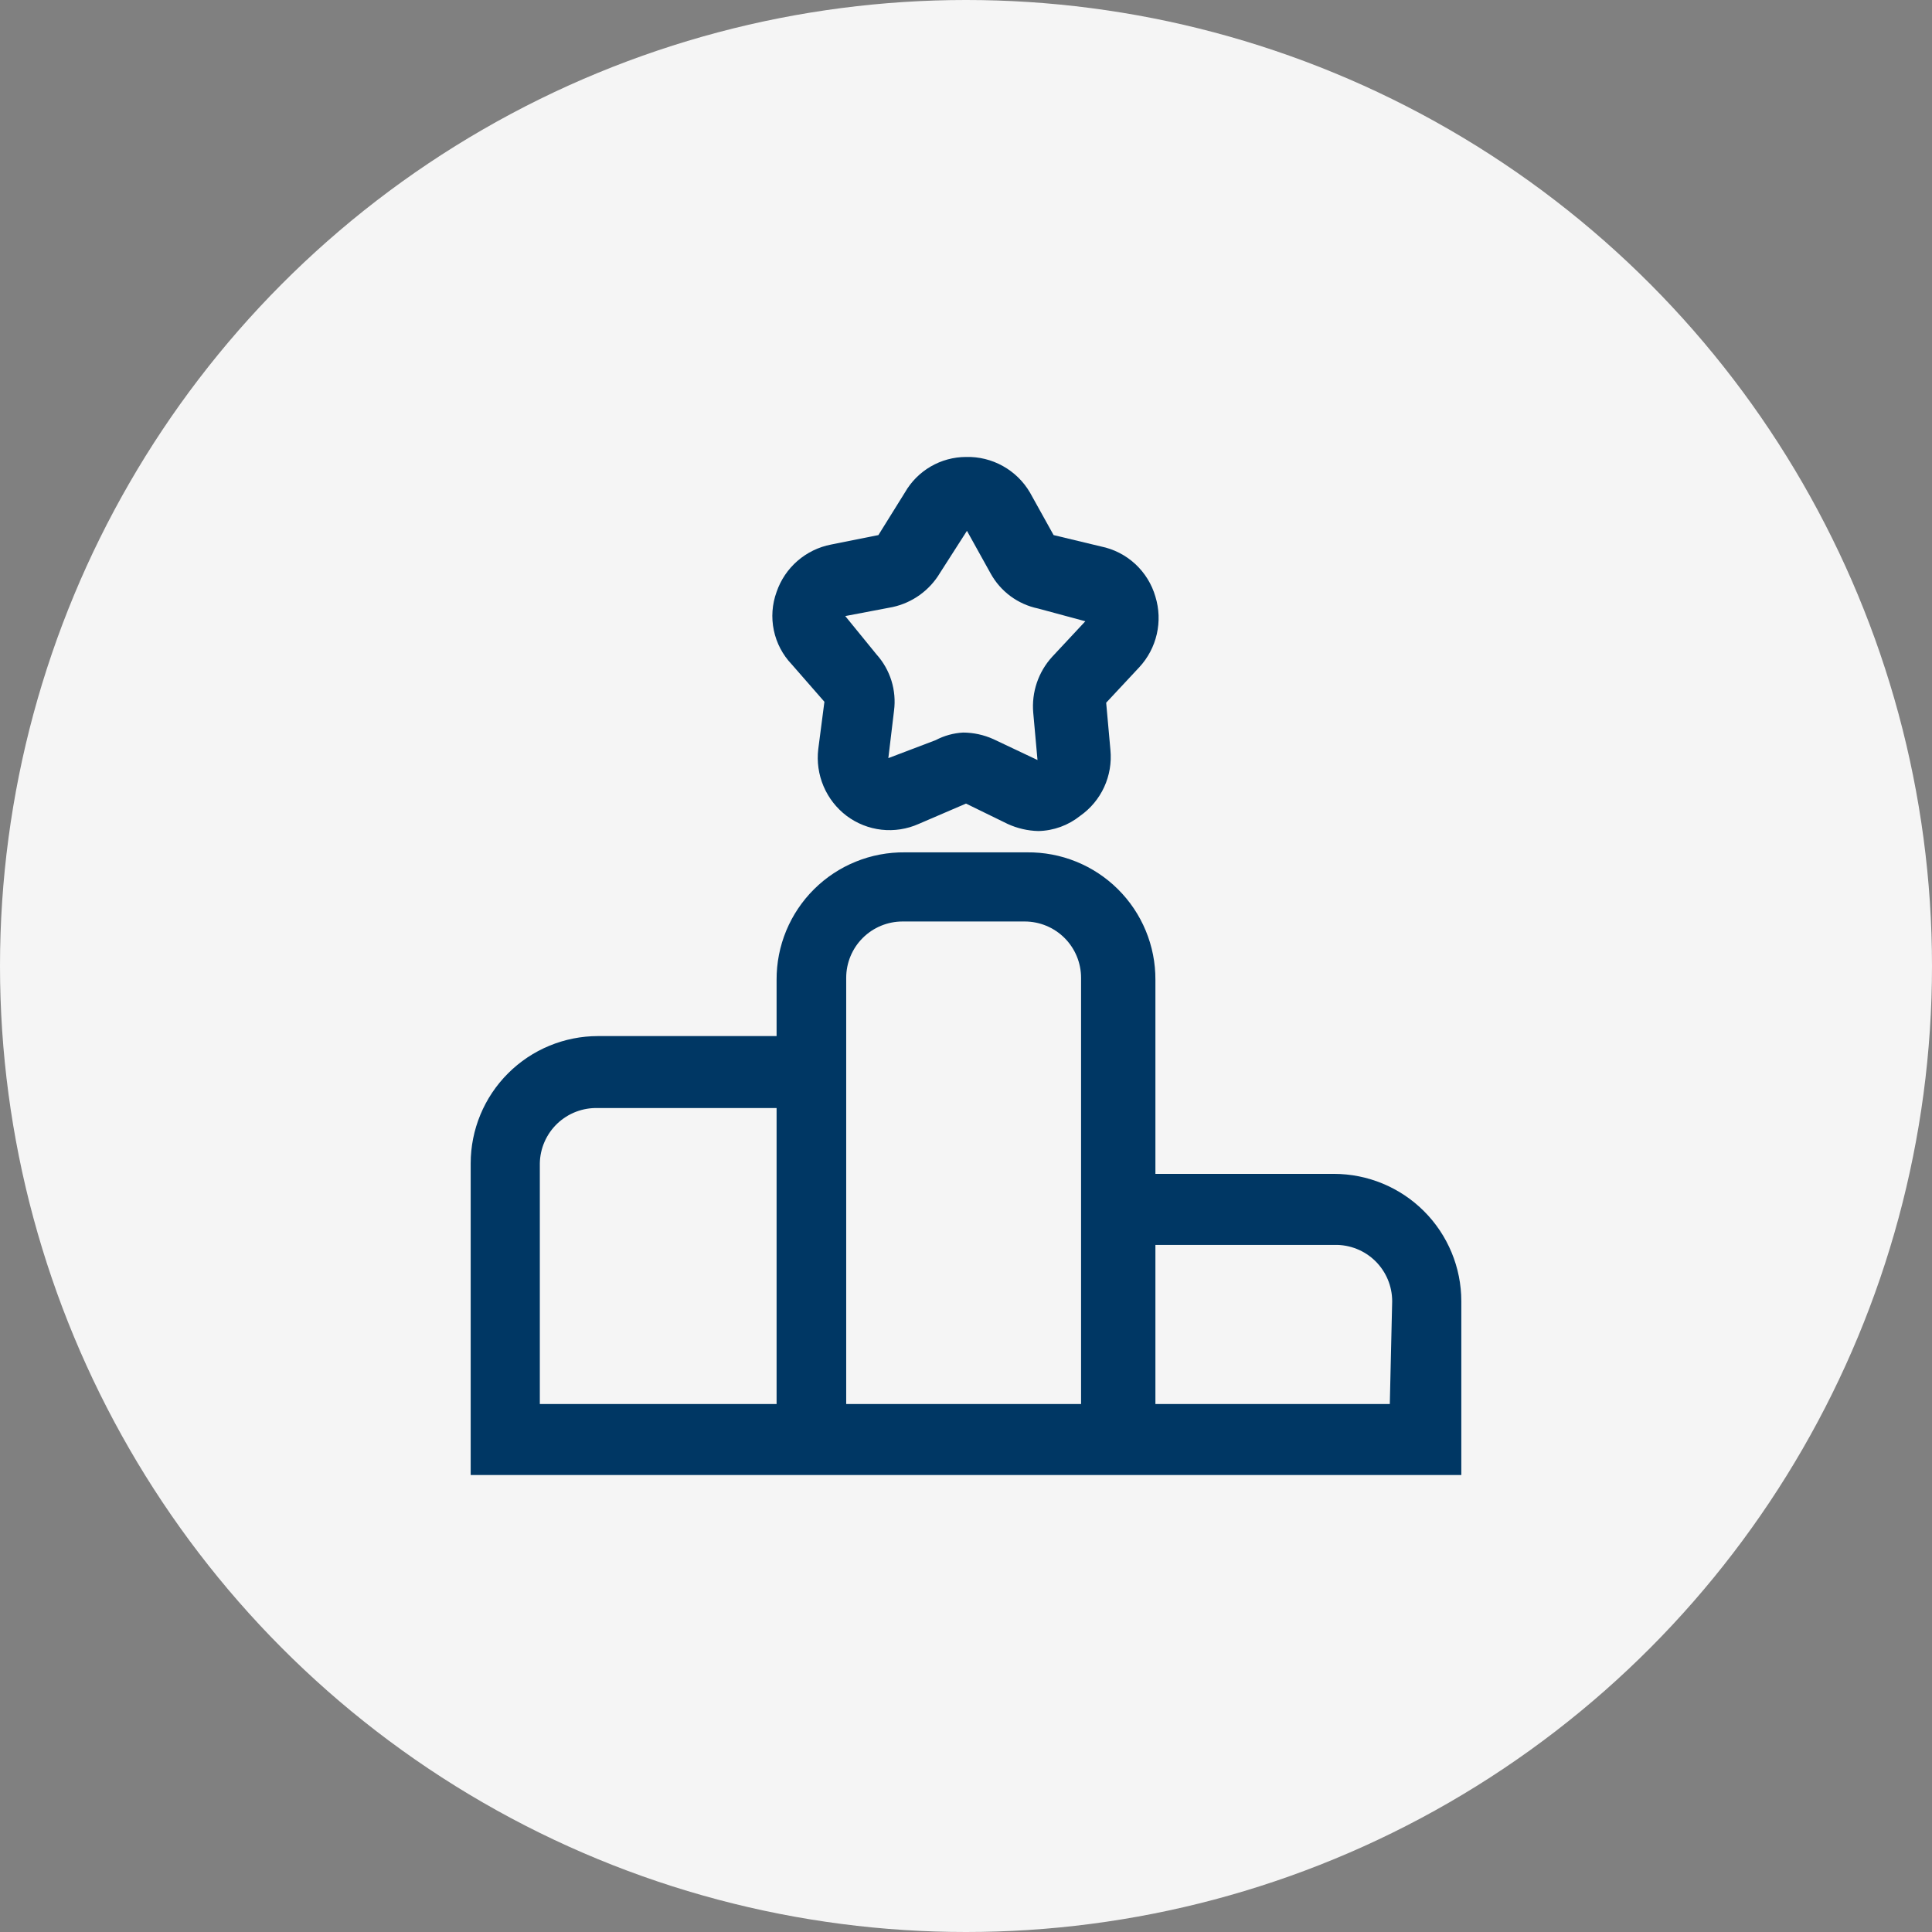
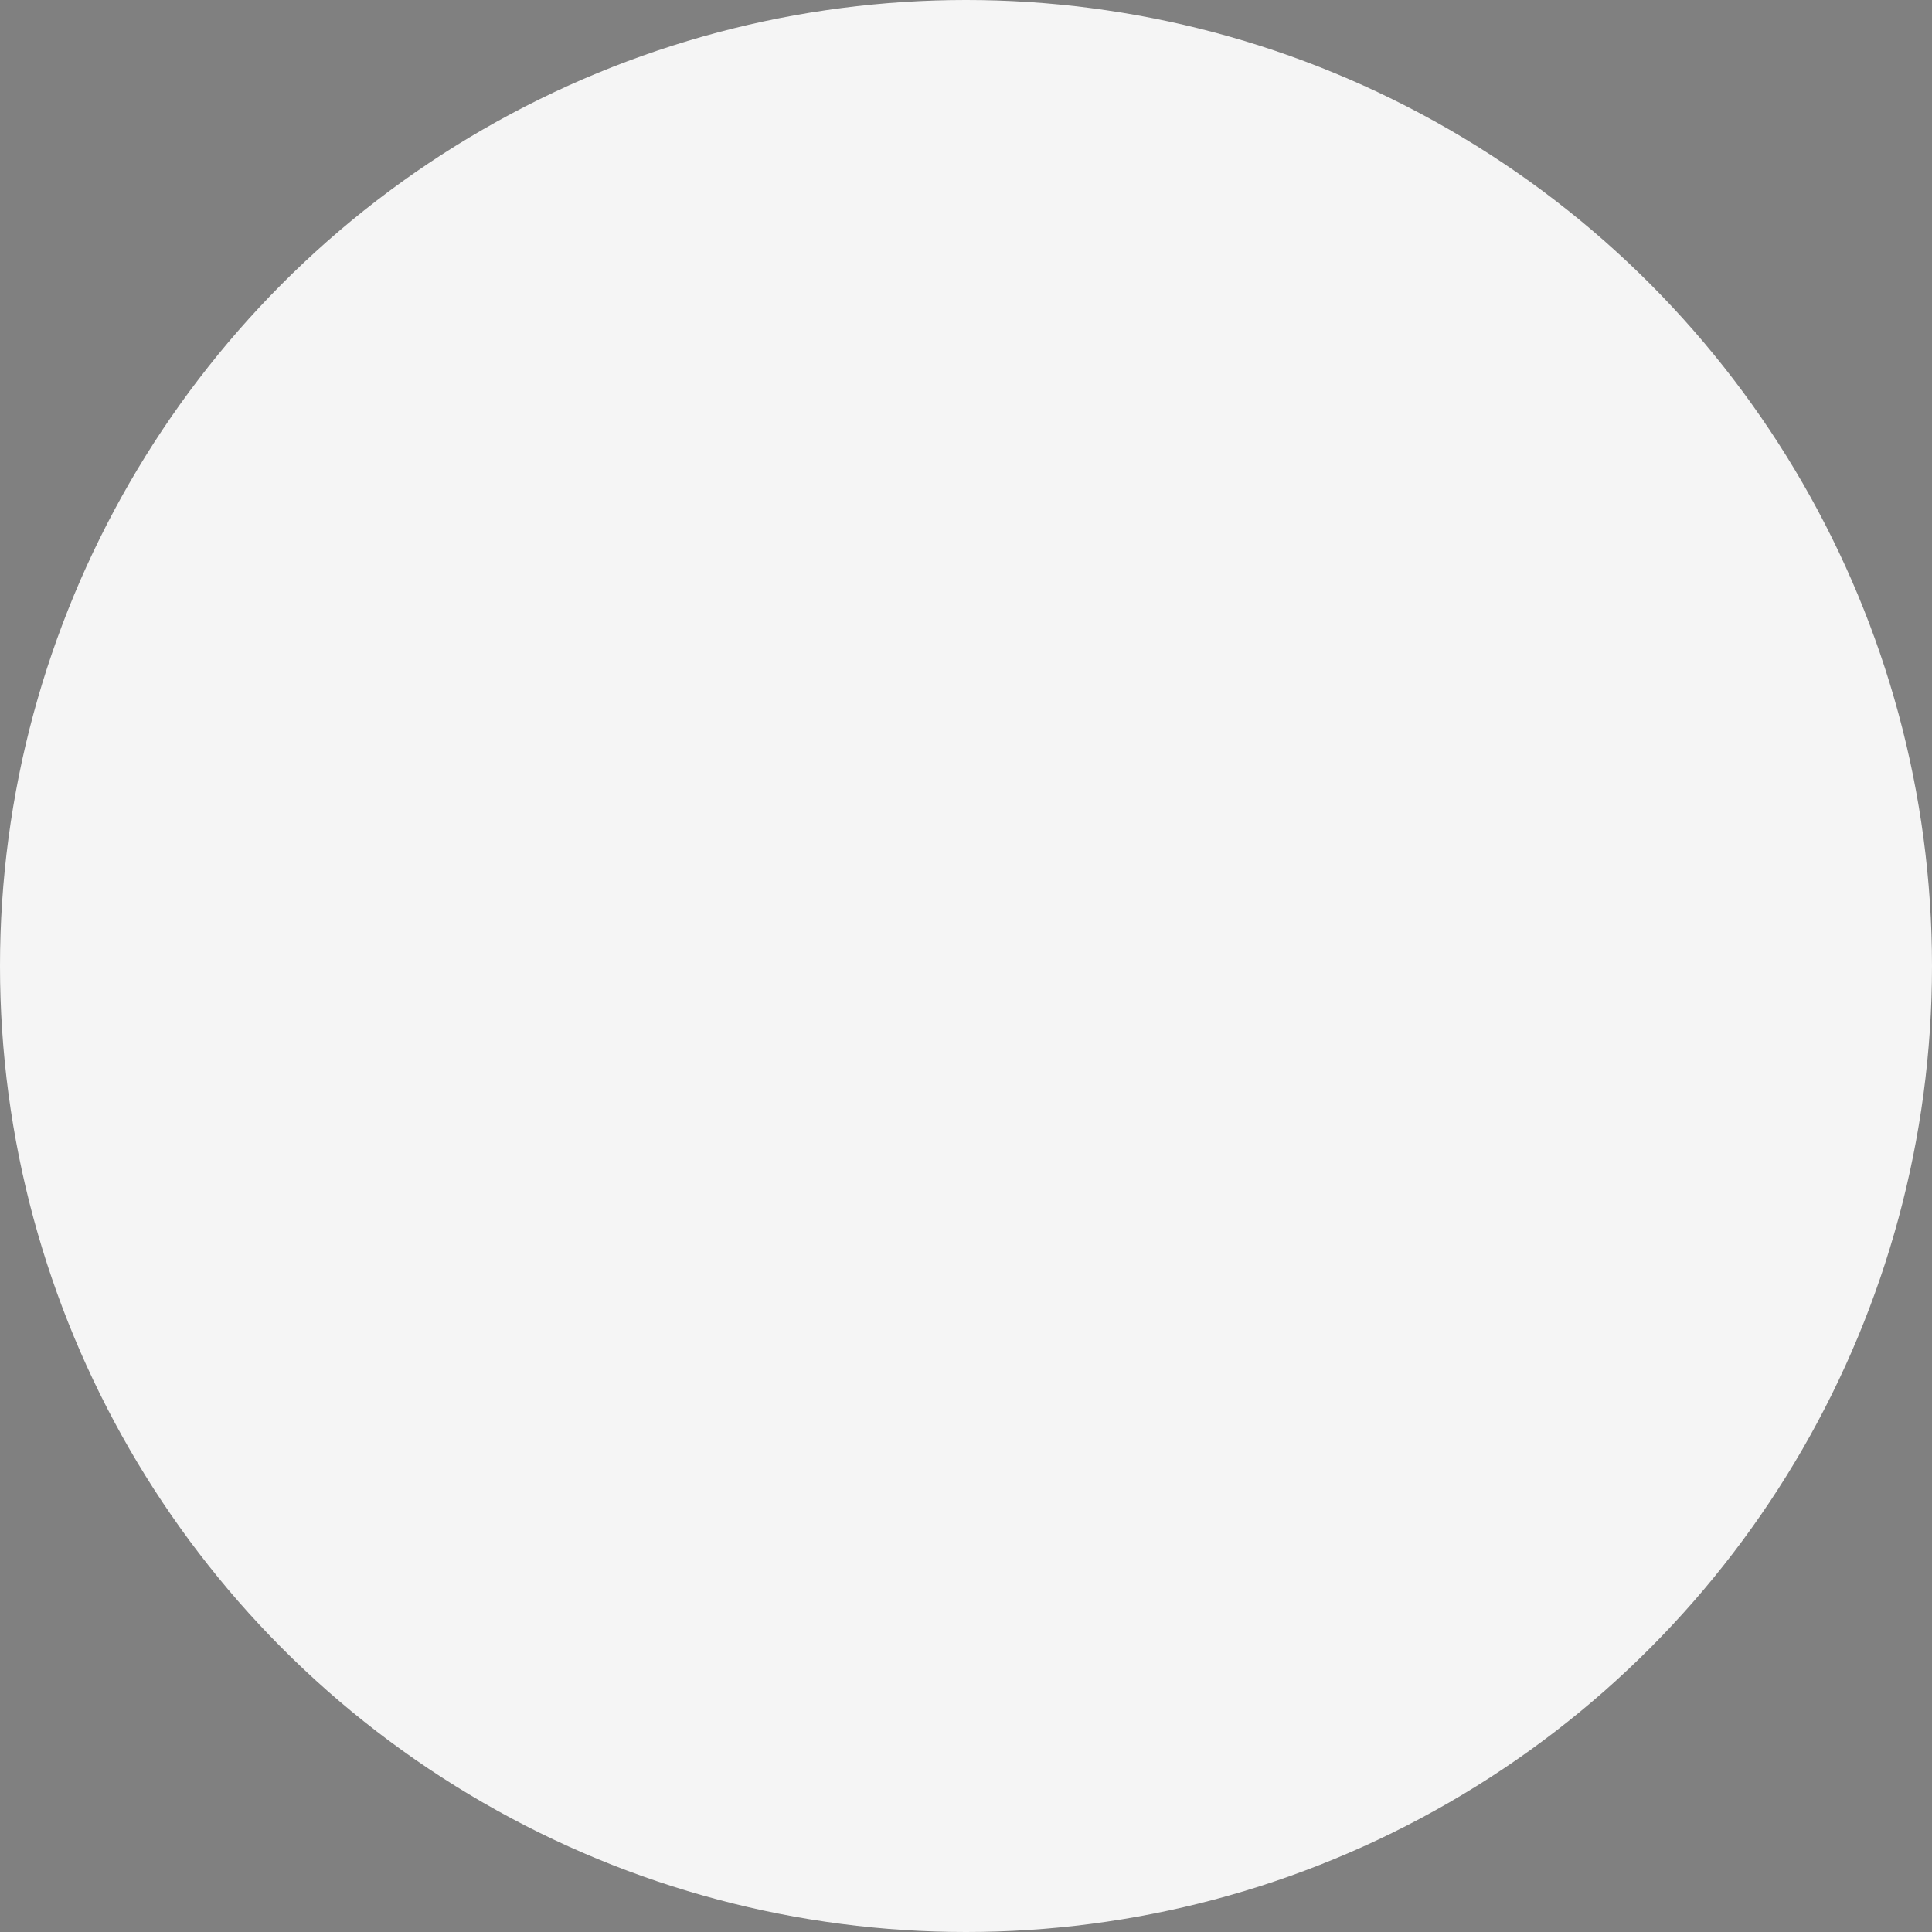
<svg xmlns="http://www.w3.org/2000/svg" width="136" height="136" viewBox="0 0 136 136" fill="none">
  <rect x="0" y="0" width="136" height="136" fill="#808080" stroke="none" />
  <circle cx="68" cy="68" r="68" fill="#F5F5F5" />
-   <path d="M93.9 82.633H81.333V68.967C81.338 67.782 81.107 66.609 80.653 65.514C80.2 64.42 79.534 63.427 78.693 62.593C77.853 61.758 76.855 61.099 75.757 60.654C74.659 60.209 73.484 59.987 72.3 60H63.7C62.516 59.987 61.34 60.209 60.243 60.654C59.145 61.099 58.147 61.758 57.306 62.593C56.466 63.427 55.8 64.42 55.346 65.514C54.893 66.609 54.662 67.782 54.667 68.967V72.933H42.1C39.722 72.933 37.441 73.878 35.76 75.56C34.078 77.241 33.133 79.522 33.133 81.9V103.833H102.867V91.6C102.867 90.422 102.635 89.257 102.184 88.169C101.733 87.081 101.073 86.092 100.24 85.26C99.408 84.427 98.419 83.766 97.331 83.316C96.243 82.865 95.078 82.633 93.9 82.633ZM54.667 98.833H38V81.9C38.008 81.373 38.122 80.854 38.334 80.371C38.545 79.889 38.851 79.453 39.232 79.09C39.614 78.727 40.064 78.444 40.556 78.257C41.049 78.07 41.574 77.982 42.1 78H54.667V98.833ZM76.233 98.833H59.567V68.833C59.567 67.781 59.984 66.772 60.728 66.028C61.472 65.285 62.481 64.867 63.533 64.867H72.133C73.185 64.867 74.194 65.285 74.938 66.028C75.682 66.772 76.1 67.781 76.1 68.833V98.833H76.233ZM97.833 98.833H81.333V87.633H93.967C94.493 87.624 95.016 87.721 95.505 87.916C95.994 88.111 96.439 88.402 96.815 88.771C97.19 89.141 97.488 89.581 97.692 90.067C97.895 90.552 98 91.073 98 91.6L97.833 98.833ZM73.1 58.5C72.351 58.483 71.614 58.312 70.933 58L68 56.567L64.667 58C63.848 58.365 62.947 58.505 62.056 58.406C61.166 58.306 60.318 57.97 59.6 57.433C58.885 56.893 58.325 56.174 57.974 55.35C57.623 54.525 57.494 53.623 57.6 52.733L58.033 49.4L55.733 46.767C55.097 46.101 54.66 45.27 54.472 44.369C54.283 43.468 54.351 42.532 54.667 41.667C54.956 40.823 55.462 40.07 56.135 39.485C56.809 38.9 57.624 38.502 58.5 38.333L61.833 37.667L63.7 34.667C64.134 33.909 64.76 33.279 65.514 32.84C66.269 32.401 67.127 32.169 68 32.167C68.905 32.143 69.8 32.363 70.591 32.803C71.382 33.242 72.042 33.886 72.5 34.667L74.167 37.667L77.5 38.467C78.401 38.65 79.234 39.075 79.91 39.698C80.585 40.321 81.078 41.117 81.333 42C81.596 42.855 81.63 43.763 81.431 44.635C81.232 45.507 80.808 46.311 80.2 46.967L77.867 49.467L78.167 52.8C78.252 53.692 78.1 54.591 77.726 55.405C77.351 56.219 76.767 56.919 76.033 57.433C75.199 58.101 74.168 58.476 73.1 58.5ZM67.8 51.567C68.536 51.571 69.263 51.73 69.933 52.033L73.033 53.5L72.733 50.167C72.671 49.455 72.758 48.737 72.987 48.06C73.217 47.383 73.584 46.761 74.067 46.233L76.4 43.733L73.067 42.833C72.366 42.687 71.706 42.39 71.13 41.965C70.555 41.539 70.078 40.994 69.733 40.367L68.067 37.367L66.167 40.333C65.805 40.94 65.322 41.466 64.749 41.879C64.175 42.292 63.523 42.582 62.833 42.733L59.5 43.367L61.7 46.067C62.18 46.6 62.538 47.23 62.751 47.915C62.964 48.6 63.026 49.322 62.933 50.033L62.533 53.367L65.867 52.1C66.465 51.785 67.125 51.603 67.8 51.567Z" fill="#003764" />
</svg>